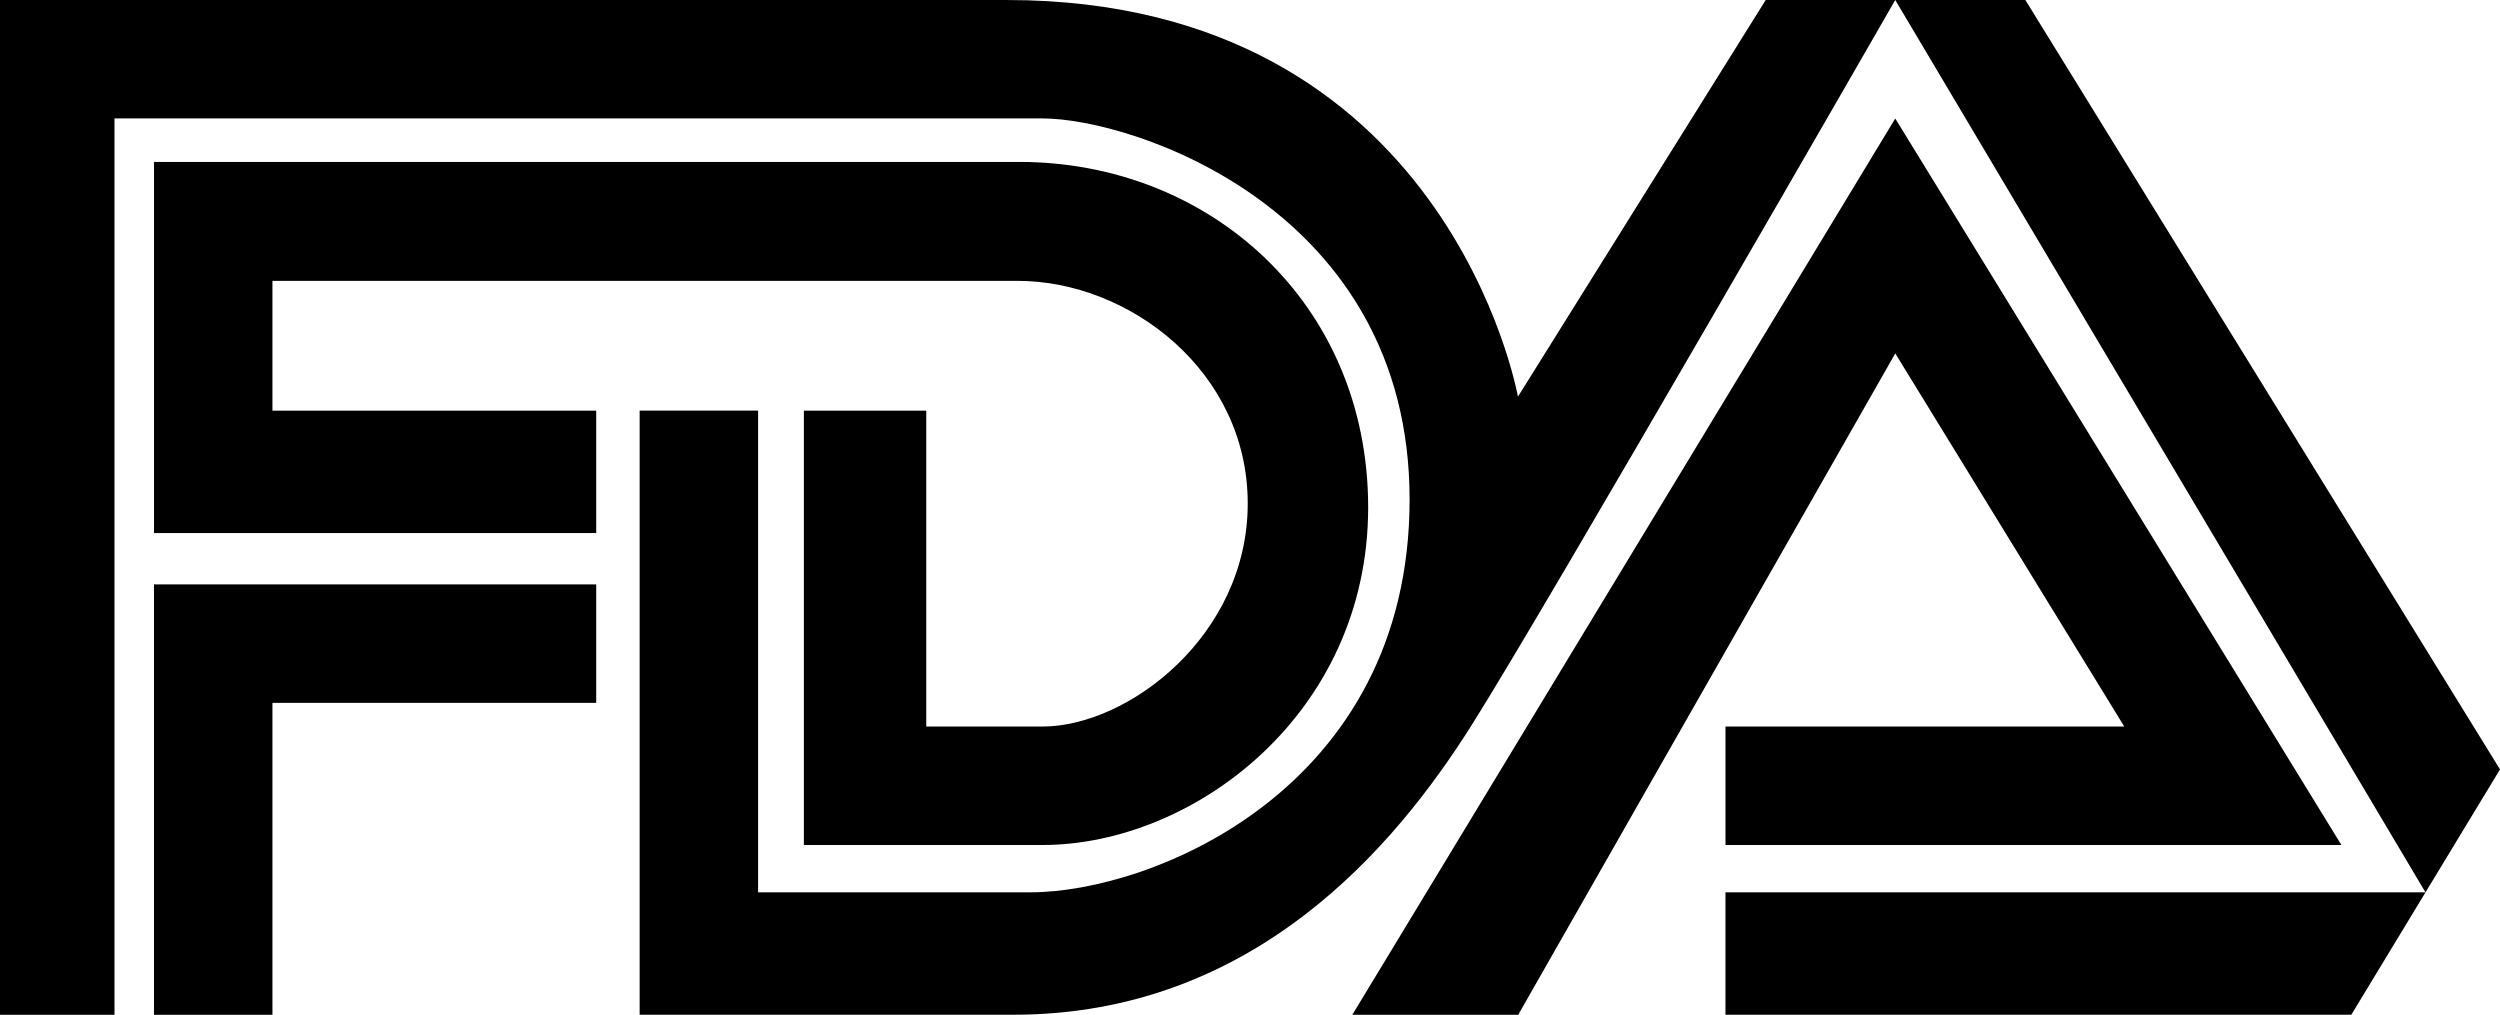
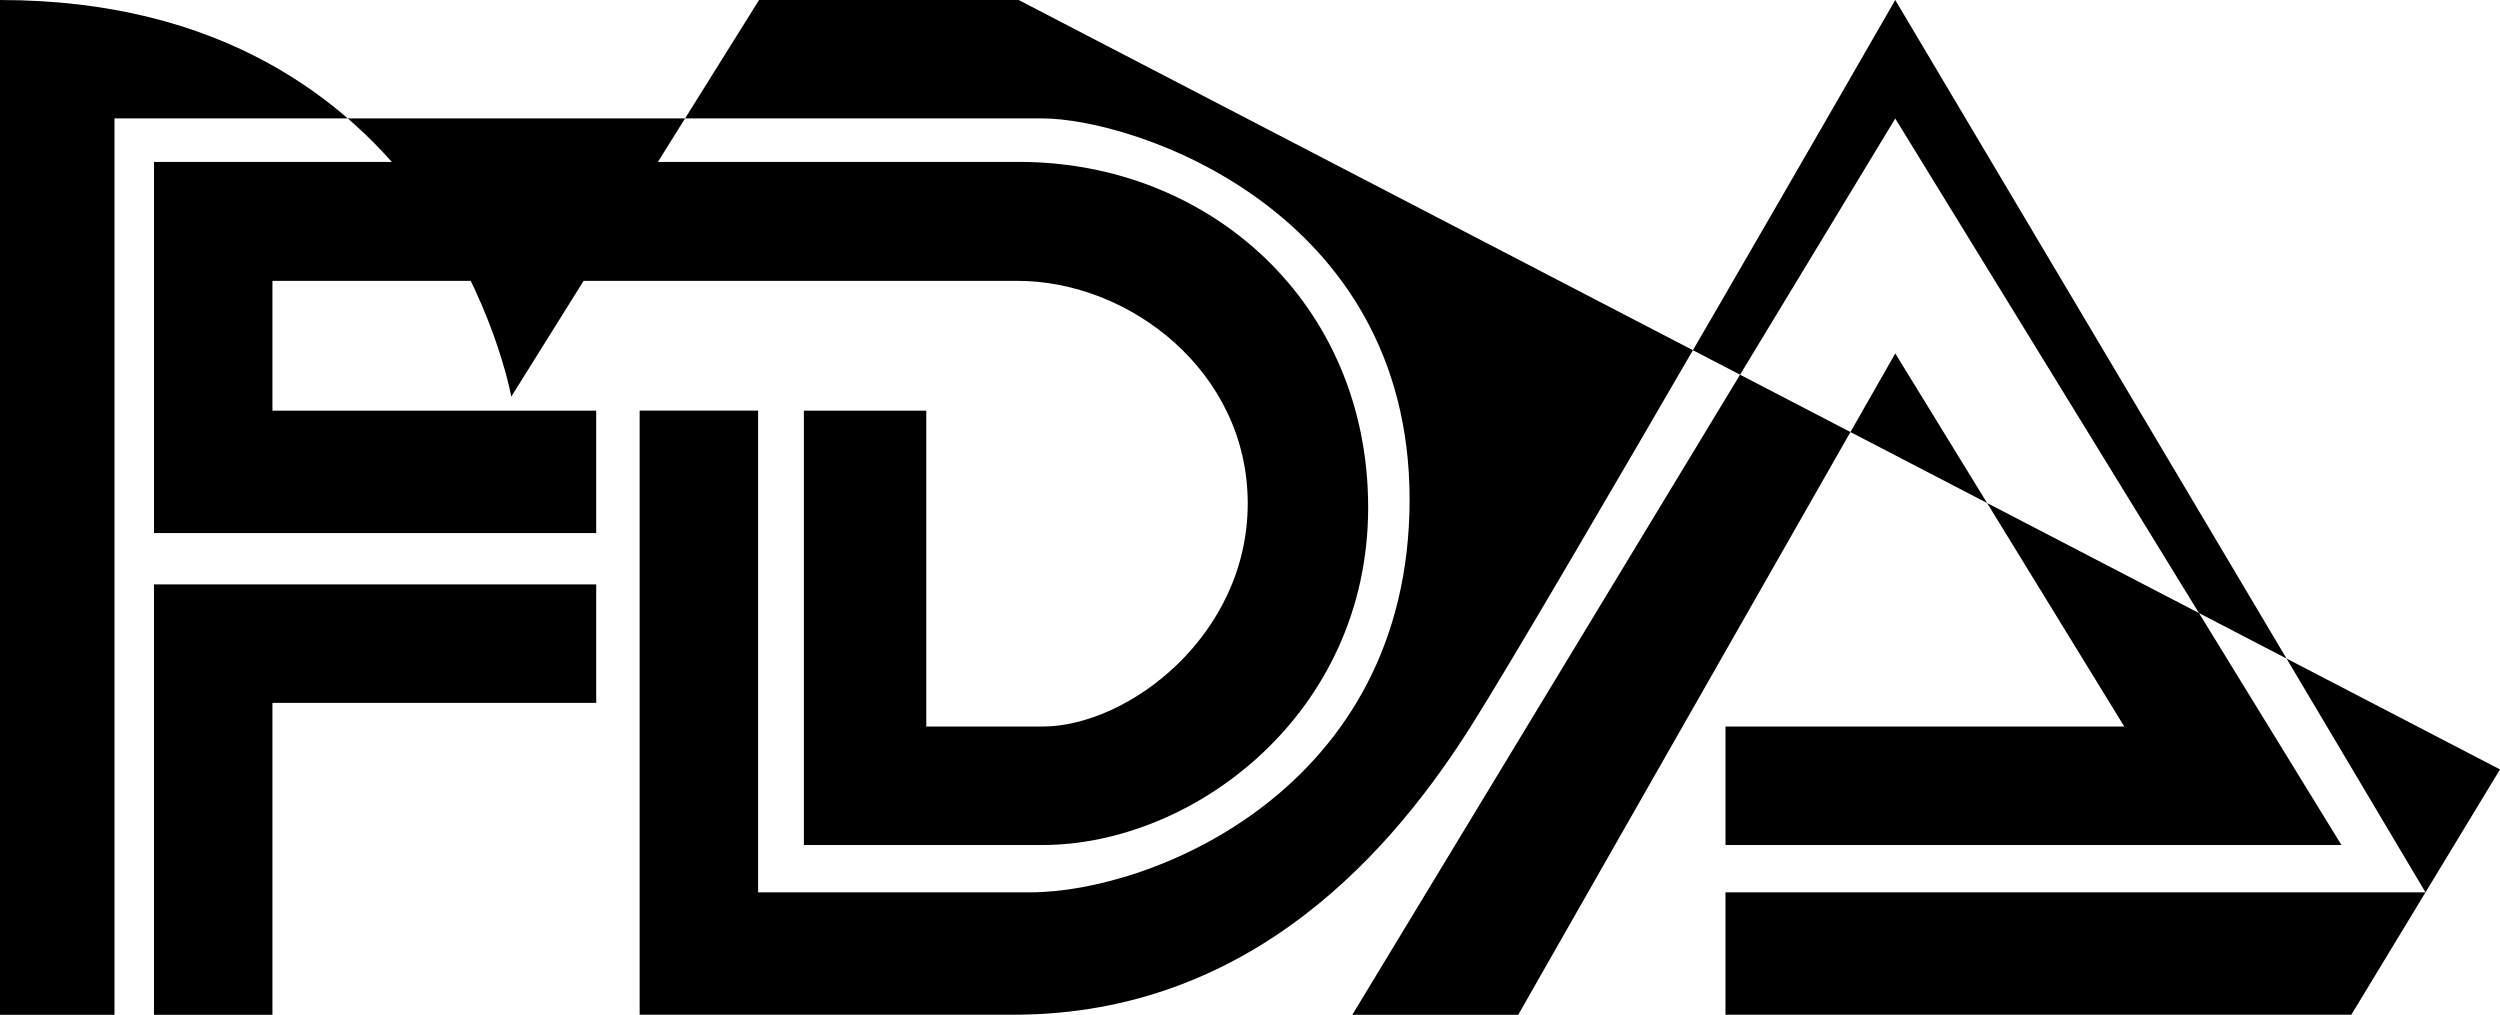
<svg xmlns="http://www.w3.org/2000/svg" xmlns:ns1="http://www.inkscape.org/namespaces/inkscape" xmlns:ns2="http://sodipodi.sourceforge.net/DTD/sodipodi-0.dtd" version="1.0" viewBox="0 0 1000 405.922" id="svg2" ns1:version="0.91 r13725" ns2:docname="FDA.svg" width="1000" height="405.922">
  <defs id="defs8" />
  <ns2:namedview pagecolor="#ffffff" bordercolor="#666666" borderopacity="1" objecttolerance="10" gridtolerance="10" guidetolerance="10" ns1:pageopacity="0" ns1:pageshadow="2" ns1:window-width="1366" ns1:window-height="705" id="namedview6" showgrid="false" ns1:zoom="0.47148358" ns1:cx="292.14405" ns1:cy="166.23837" ns1:window-x="-8" ns1:window-y="-8" ns1:window-maximized="1" ns1:current-layer="svg2" />
-   <path d="M 45.802,405.916 0,405.916 0,0.005 l 402.669,0 c 176.627,0 204.5,158.671 204.5,158.671 l 99.115,-158.671 103.862,0 L 1000,307.765 l -59.475,98.138 -250.336,0 0,-48.961 280.002,0 L 758.102,3.0244141e-4 c 0,0 -139.776,243.216 -169.783,290.596 -30.009,47.382 -86.376,115.296 -182.925,115.296 l -149.534,0 0,-241.648 47.382,0 0,192.685 108.977,0 c 48.194,0 151.621,-41.064 151.621,-157.148 0,-116.084 -110.558,-152.409 -146.883,-152.409 l -371.16,0 0,358.51 z m 15.794,0 0,-172.152 176.89,0 0,47.382 -129.51,0 0,124.772 -47.382,0 z m 176.89,-192.685 0,-48.961 -129.51,0 0,-51.932 298.013,0 c 44.672,0 92.103,36.137 92.103,89.046 0,52.909 -47.942,89.234 -82.127,89.234 l -46.456,0 0,-126.35 -48.961,0 0,173.733 95.418,0 c 60.433,0 130.298,-52.453 130.298,-135.038 0,-81.795 -63.54,-138.195 -139.522,-138.195 l -346.135,0 0,148.462 176.89,0 z M 540.927,405.916 758.101,47.406 936.572,338.002 l -246.373,0 0,-47.382 159.517,0 -91.603,-149.252 -150.831,264.554 -66.335,0 z" id="path4" ns1:connector-curvature="0" />
+   <path d="M 45.802,405.916 0,405.916 0,0.005 c 176.627,0 204.5,158.671 204.5,158.671 l 99.115,-158.671 103.862,0 L 1000,307.765 l -59.475,98.138 -250.336,0 0,-48.961 280.002,0 L 758.102,3.0244141e-4 c 0,0 -139.776,243.216 -169.783,290.596 -30.009,47.382 -86.376,115.296 -182.925,115.296 l -149.534,0 0,-241.648 47.382,0 0,192.685 108.977,0 c 48.194,0 151.621,-41.064 151.621,-157.148 0,-116.084 -110.558,-152.409 -146.883,-152.409 l -371.16,0 0,358.51 z m 15.794,0 0,-172.152 176.89,0 0,47.382 -129.51,0 0,124.772 -47.382,0 z m 176.89,-192.685 0,-48.961 -129.51,0 0,-51.932 298.013,0 c 44.672,0 92.103,36.137 92.103,89.046 0,52.909 -47.942,89.234 -82.127,89.234 l -46.456,0 0,-126.35 -48.961,0 0,173.733 95.418,0 c 60.433,0 130.298,-52.453 130.298,-135.038 0,-81.795 -63.54,-138.195 -139.522,-138.195 l -346.135,0 0,148.462 176.89,0 z M 540.927,405.916 758.101,47.406 936.572,338.002 l -246.373,0 0,-47.382 159.517,0 -91.603,-149.252 -150.831,264.554 -66.335,0 z" id="path4" ns1:connector-curvature="0" />
</svg>